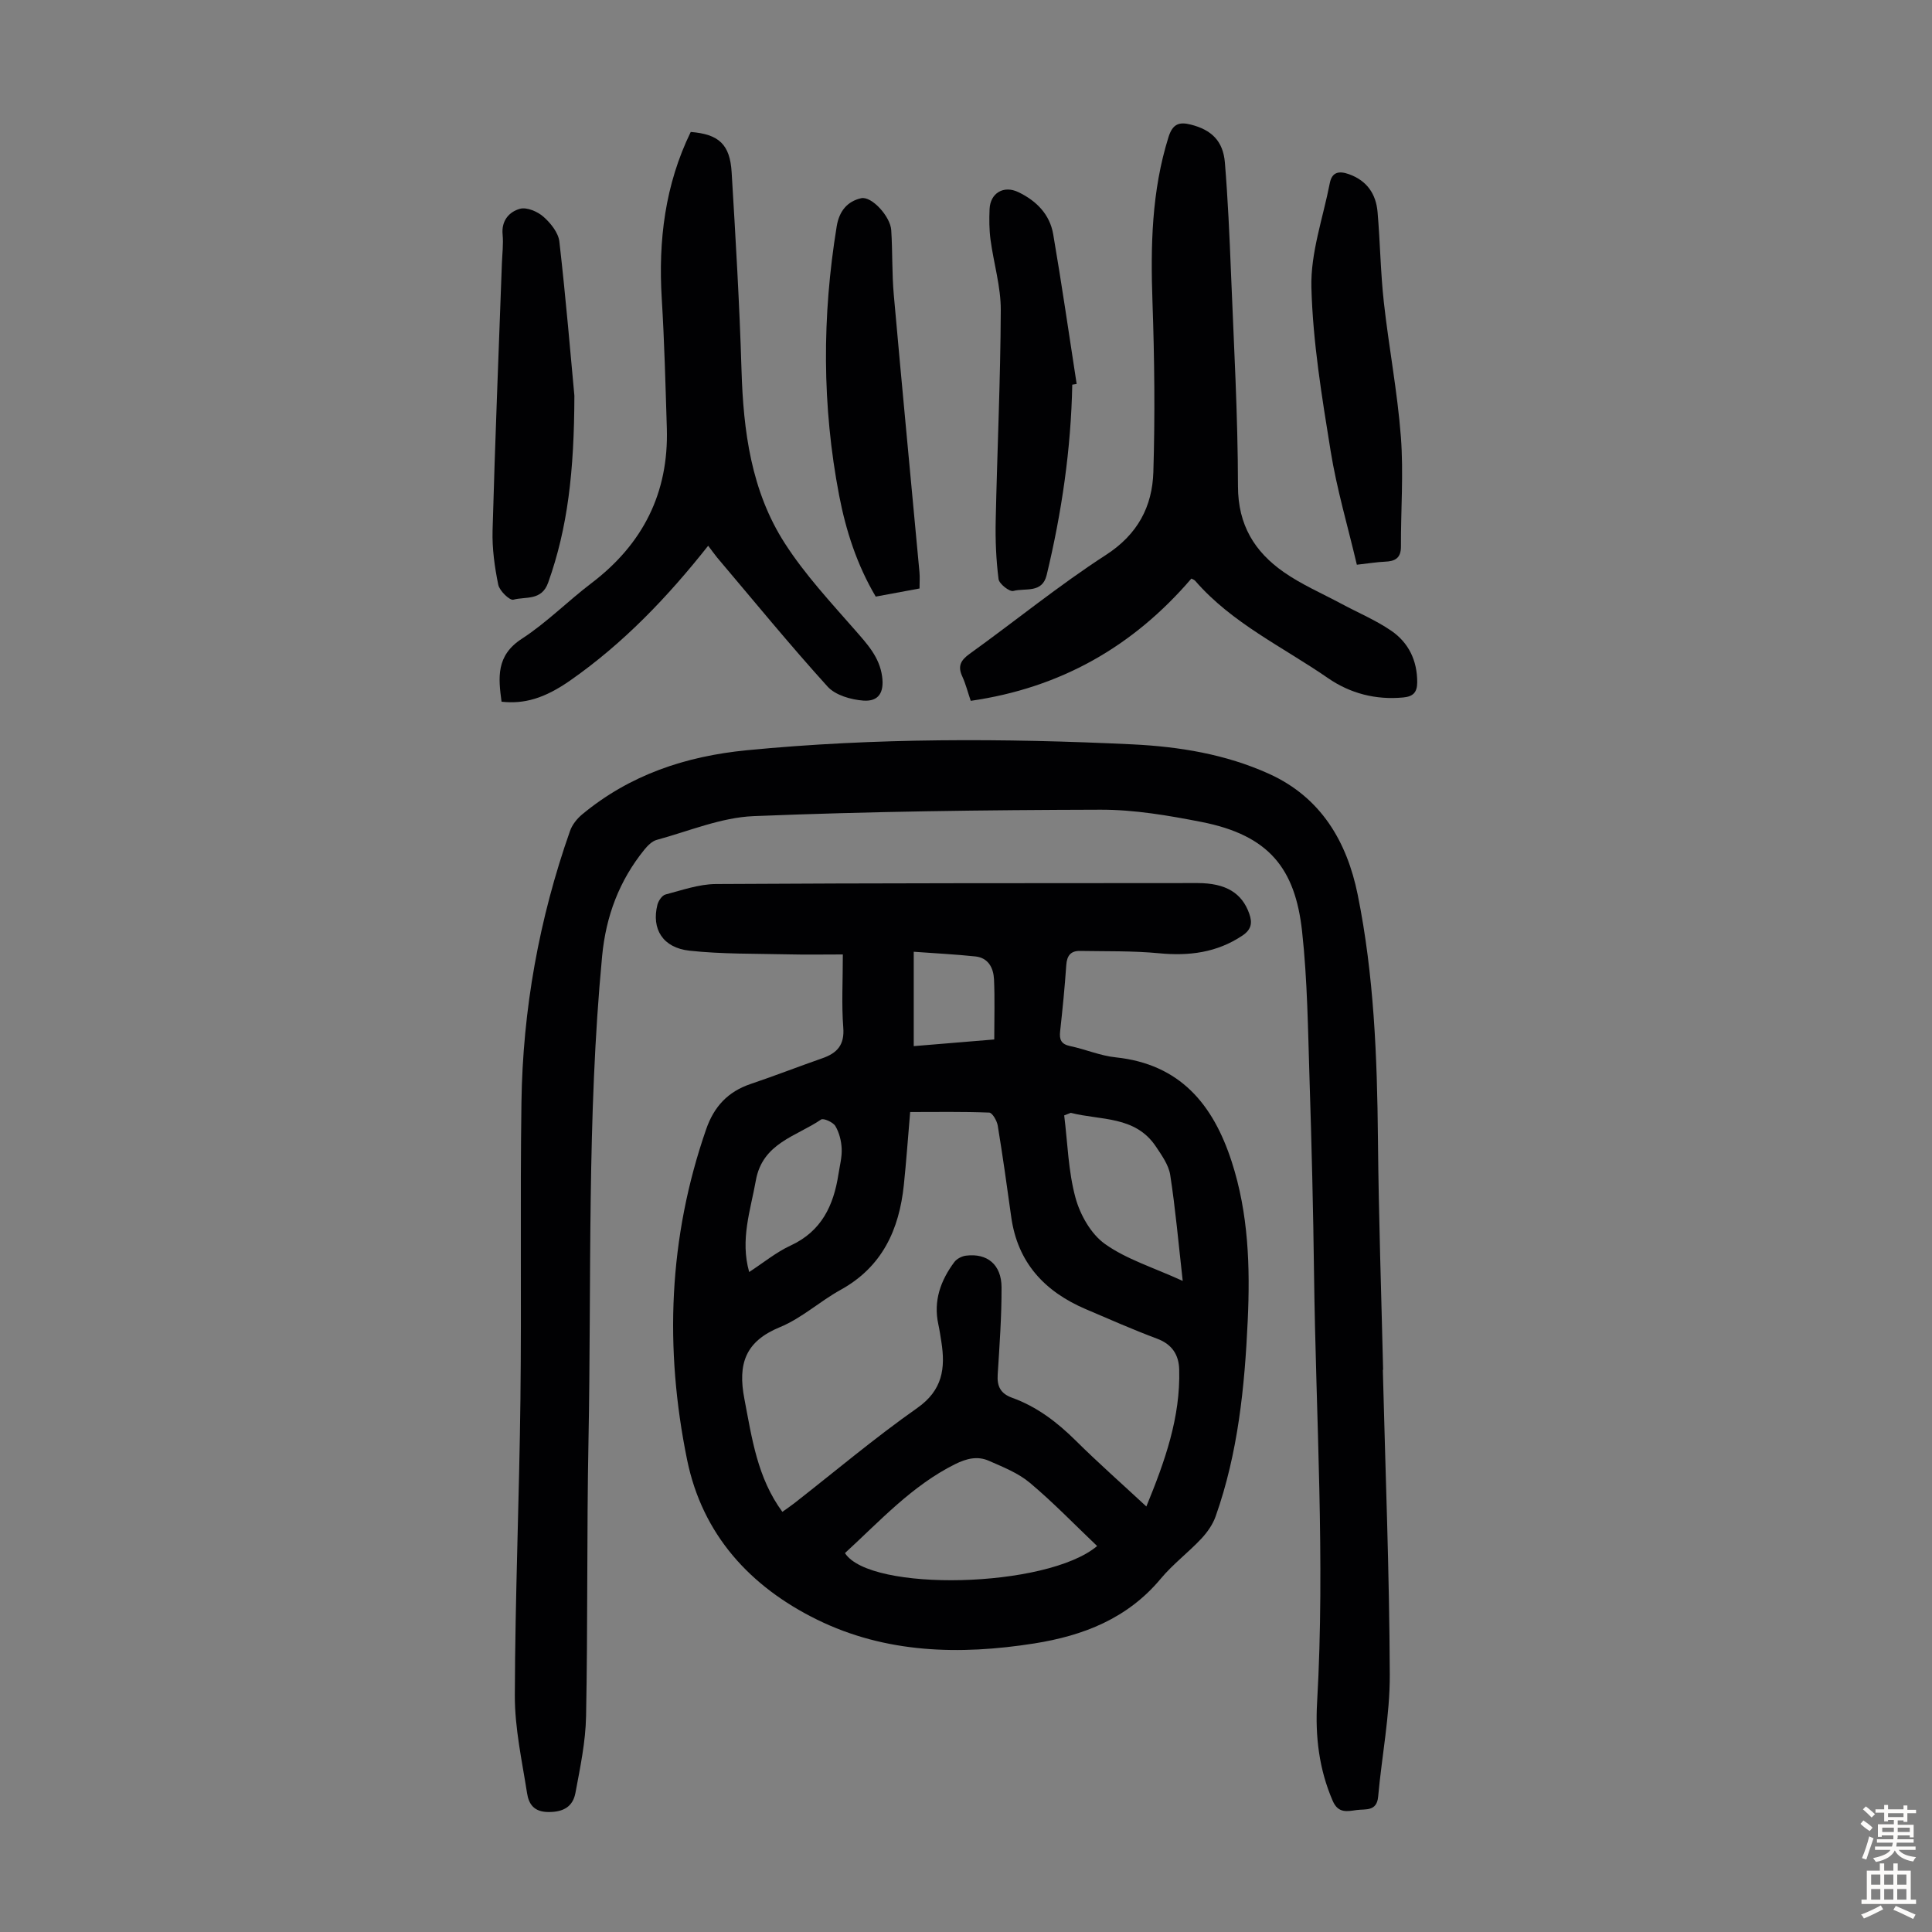
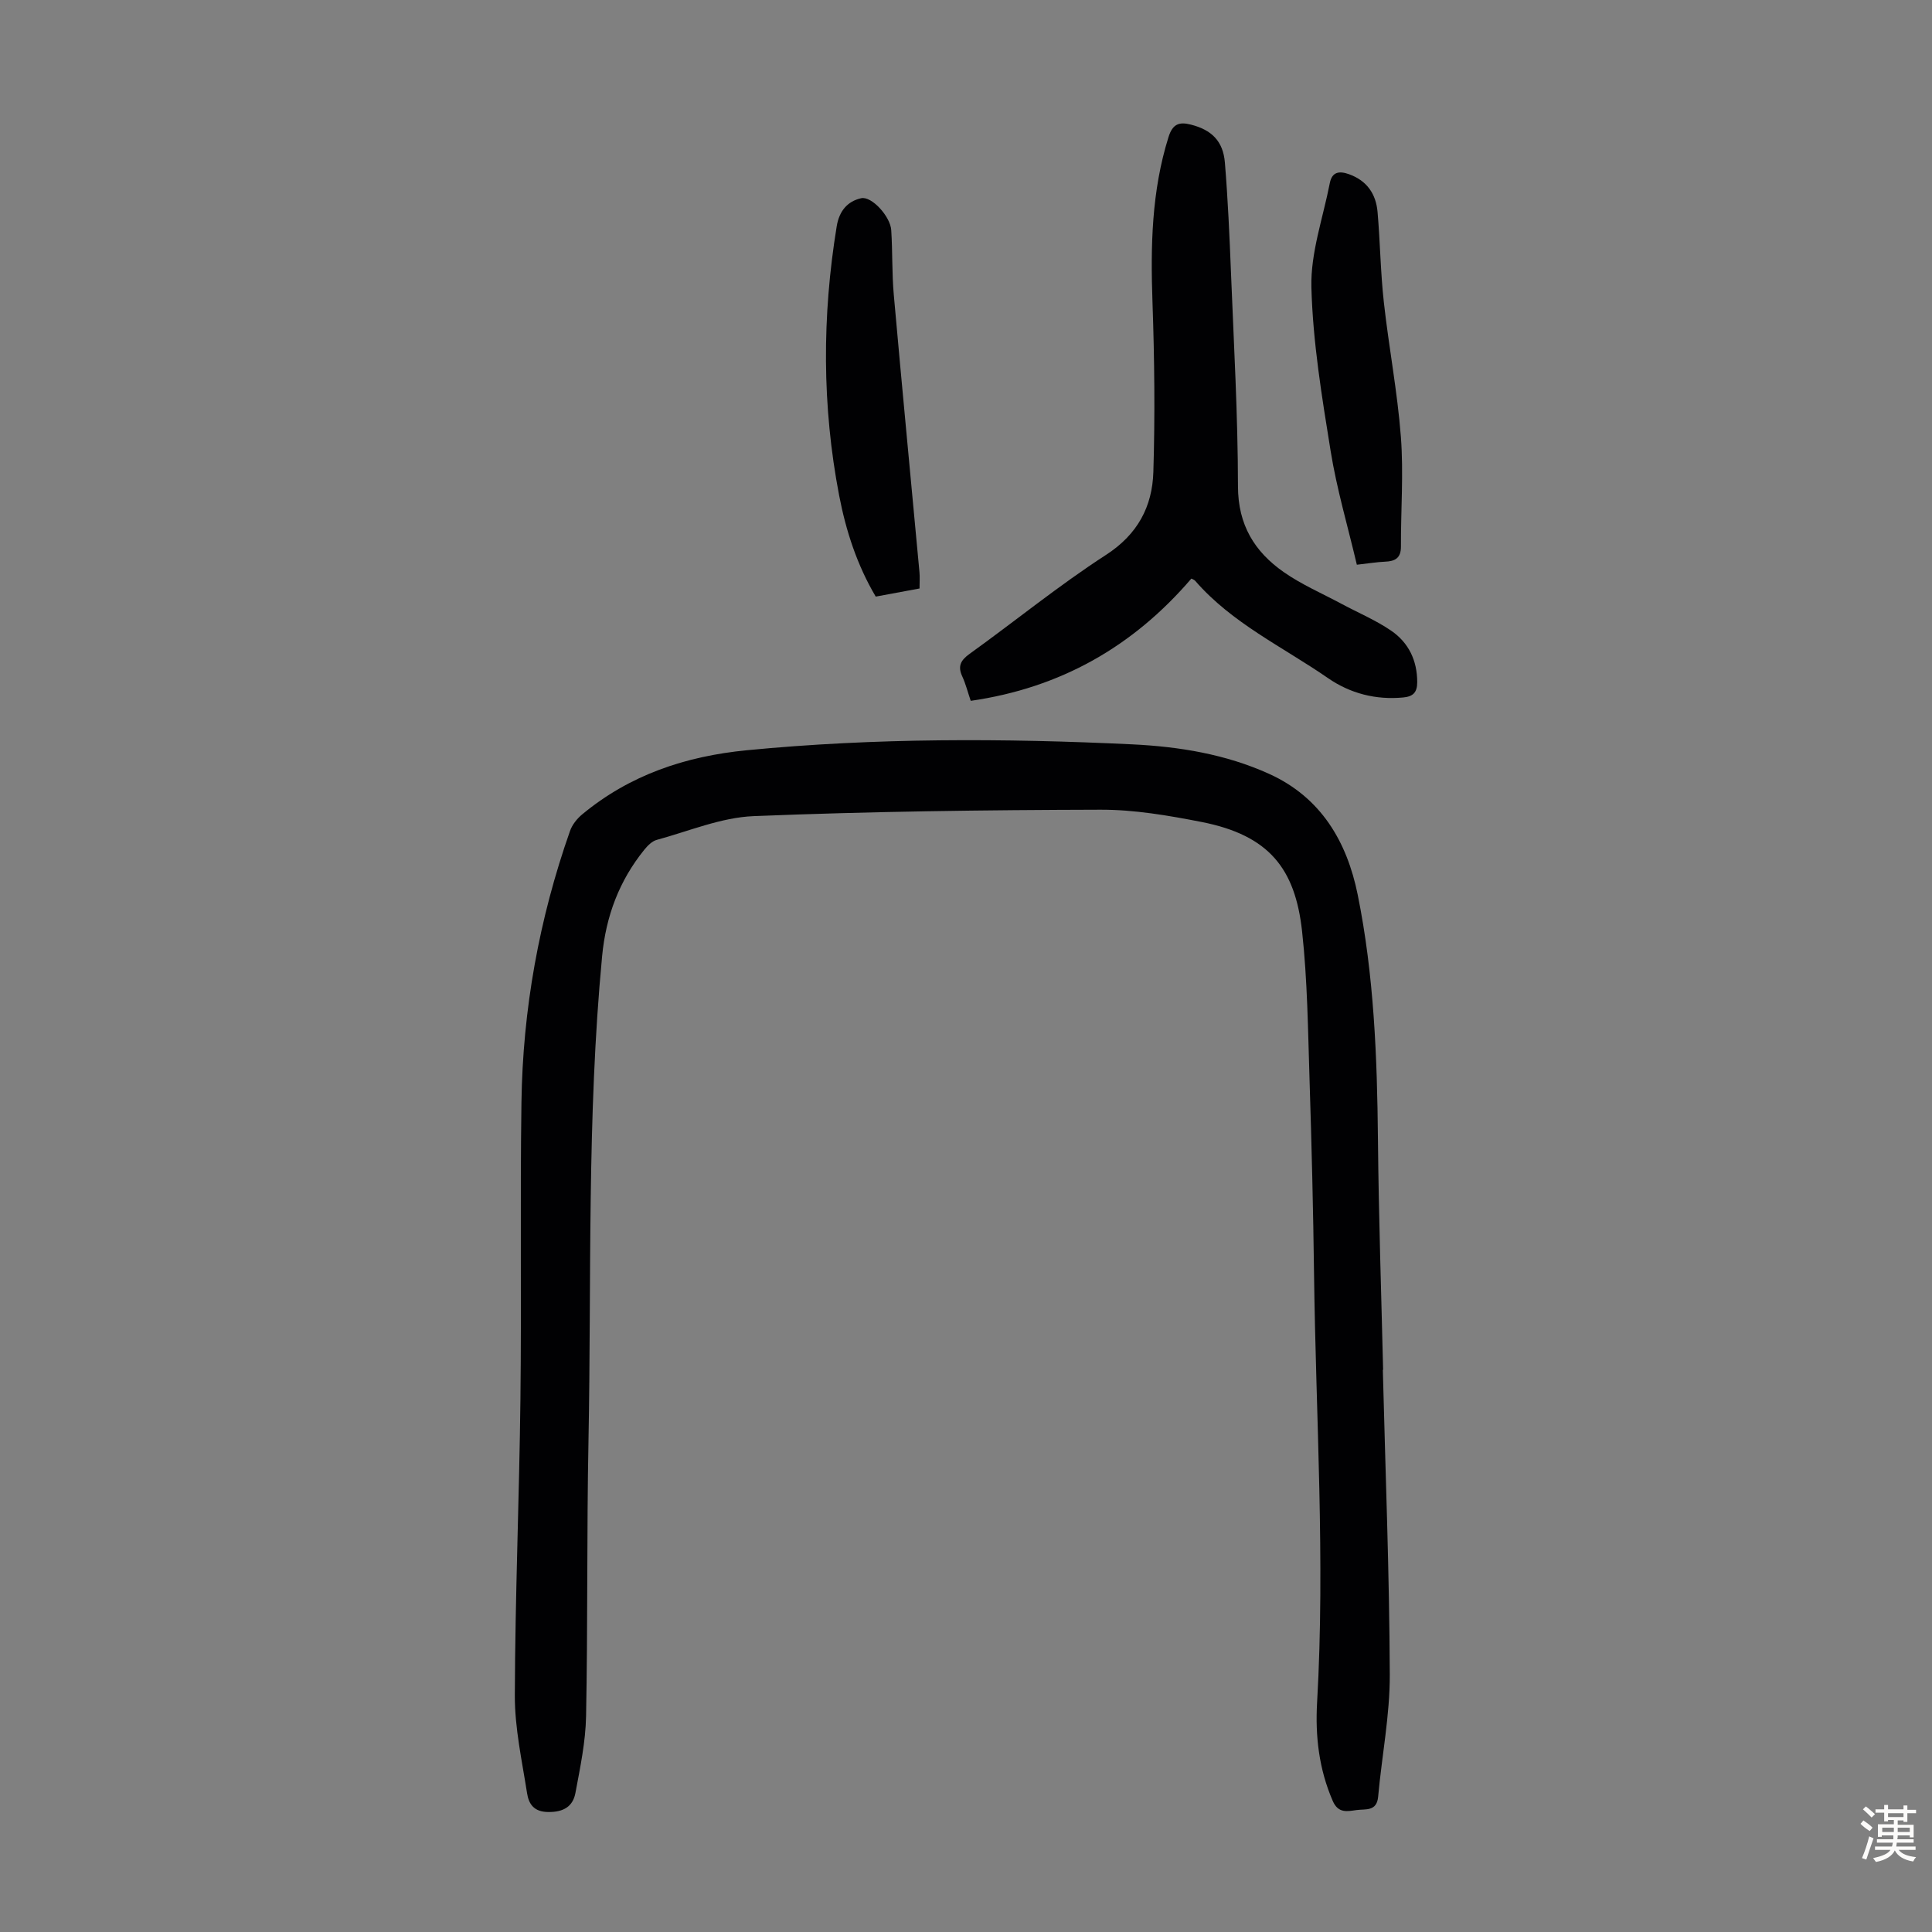
<svg xmlns="http://www.w3.org/2000/svg" enable-background="new 0 0 400 400" viewBox="0 0 400 400">
  <rect x="0" y="0" width="400" height="400" fill="#808080" stroke="none" />
  <g fill="#010103">
-     <path d="m174.5 197.61c-4.01 0-7.67.07-11.32-.02-6.81-.16-13.66-.03-20.42-.76-5.55-.6-7.91-4.51-6.65-9.51.21-.82.96-1.93 1.66-2.12 3.44-.9 6.95-2.15 10.44-2.17 33.24-.2 66.48-.18 99.72-.2 5.89 0 9.21 2.08 10.71 6.32.7 1.96.42 3.32-1.41 4.55-5.31 3.55-11.06 4.26-17.3 3.66-5.41-.52-10.89-.38-16.34-.48-1.9-.03-2.7.98-2.83 2.93-.31 4.57-.77 9.14-1.27 13.7-.19 1.73.19 2.67 2.07 3.07 3.17.66 6.23 2 9.42 2.33 13.32 1.4 20.18 9.72 24.03 21.6 3.48 10.73 3.83 21.76 3.32 32.86-.63 13.77-2 27.45-6.64 40.56-.6 1.71-1.75 3.34-3 4.67-2.68 2.85-5.87 5.25-8.36 8.24-6.87 8.25-16.03 11.81-26.21 13.42-15.43 2.43-30.74 2.06-44.97-4.94-13.82-6.8-23.72-17.57-26.89-33.07-4.72-23.1-3.86-46.01 3.95-68.47 1.62-4.67 4.5-7.77 9.19-9.35 4.98-1.68 9.87-3.59 14.83-5.32 3.09-1.07 4.65-2.76 4.36-6.38-.37-4.74-.09-9.55-.09-15.12zm-12.52 115.4c.86-.62 1.69-1.17 2.47-1.78 8.46-6.61 16.68-13.55 25.46-19.72 5.25-3.69 5.85-8.22 4.99-13.7-.19-1.21-.37-2.43-.63-3.63-1.05-4.85.47-9.06 3.31-12.88.51-.68 1.56-1.23 2.42-1.33 4.4-.55 7.34 1.85 7.36 6.55.02 6.03-.42 12.06-.8 18.08-.16 2.46.62 3.94 3.01 4.8 5.13 1.85 9.34 5.08 13.2 8.91 4.59 4.55 9.46 8.84 14.57 13.59 3.85-9.37 7.08-18.46 6.8-28.38-.08-2.97-1.44-5.18-4.53-6.34-5.01-1.88-9.92-4.04-14.85-6.15-8.5-3.64-14.09-9.63-15.4-19.1-.87-6.31-1.76-12.62-2.79-18.9-.17-1-1.12-2.65-1.76-2.68-5.44-.22-10.89-.12-16.37-.12-.46 5.33-.8 10.22-1.31 15.11-.97 9.26-4.47 16.95-13.09 21.71-4.3 2.37-8.06 5.87-12.54 7.71-7.22 2.96-8.78 7.64-7.38 14.88 1.56 8.14 2.67 16.31 7.86 23.37zm12.96 8.54c5.17 8.09 41.8 7.31 52.21-1.46-4.66-4.43-9.08-9.03-13.95-13.11-2.41-2.02-5.54-3.25-8.47-4.54-2.34-1.03-4.59-.49-6.99.7-8.89 4.43-15.45 11.66-22.8 18.41zm46.75-91.15c-.45.18-.91.35-1.36.53.71 5.69.84 11.54 2.33 17.02.96 3.55 3.21 7.54 6.11 9.6 4.43 3.16 9.93 4.83 16.1 7.65-.89-7.92-1.51-14.96-2.59-21.94-.32-2.07-1.75-4.06-2.97-5.89-4.28-6.4-11.46-5.38-17.62-6.97zm-66.58 32.96c2.97-1.94 5.6-4.11 8.59-5.49 6.41-2.96 8.89-8.3 9.89-14.75.27-1.76.75-3.54.67-5.3-.07-1.6-.5-3.33-1.31-4.69-.48-.8-2.47-1.68-2.96-1.34-5.11 3.5-12.11 4.83-13.5 12.61-1.11 6.21-3.28 12.25-1.38 18.96zm34.07-66.31v19.54c5.72-.47 11.18-.92 16.67-1.38 0-4.44.13-8.44-.05-12.43-.11-2.36-1.16-4.47-3.85-4.76-4.15-.44-8.33-.64-12.77-.97z" />
    <path d="m286.3 283.61c.53 21.03 1.36 42.06 1.44 63.09.03 8.42-1.65 16.84-2.41 25.28-.28 3.12-2.62 2.52-4.45 2.77-1.92.26-3.81.76-4.96-1.91-2.84-6.55-3.63-13.38-3.23-20.35 1.69-29.55-.25-59.06-.63-88.59-.17-13.43-.5-26.85-.93-40.27-.33-10.29-.43-20.62-1.55-30.83-1.42-12.89-6.75-19.86-20.81-22.62-6.89-1.35-13.95-2.56-20.93-2.54-23.93.06-47.88.36-71.79 1.33-6.75.27-13.41 3.11-20.08 4.92-.97.26-1.88 1.19-2.56 2.02-5.21 6.44-7.96 13.75-8.75 22.07-3.17 33.37-2.18 66.85-2.82 100.28-.37 19.02-.13 38.05-.5 57.06-.1 5.31-1.22 10.62-2.2 15.87-.52 2.8-2.42 3.99-5.59 3.97-3.06-.01-4.09-1.71-4.43-3.92-1.05-6.71-2.55-13.46-2.53-20.19.06-20.46.92-40.92 1.16-61.38.24-20.47-.08-40.95.21-61.43.27-19.25 3.66-38.03 10.06-56.21.45-1.28 1.44-2.53 2.49-3.4 9.89-8.21 21.41-12.06 34.12-13.3 26.58-2.58 53.17-2.49 79.79-1.22 9.75.47 19.36 2.04 28.36 6.12 10.75 4.88 16.09 14.06 18.31 24.97 3.39 16.71 4.04 33.72 4.2 50.76.15 15.89.69 31.77 1.07 47.66-.03-.01-.04-.01-.06-.01z" />
    <path d="m246.66 119.79c-12.08 14.09-27.1 22.63-45.68 25.31-.66-1.94-1.06-3.56-1.75-5.05-.99-2.13-.33-3.35 1.52-4.68 9.44-6.79 18.49-14.18 28.24-20.49 6.57-4.25 9.58-10.01 9.8-17.16.36-11.71.23-23.45-.18-35.16-.41-11.58-.19-23 3.32-34.19.85-2.72 2.21-3.19 4.63-2.57 4.26 1.08 6.67 3.38 7.04 7.86.62 7.57.96 15.17 1.26 22.76.59 14.76 1.43 29.52 1.45 44.28.01 7.97 3.43 13.53 9.48 17.75 3.72 2.6 7.98 4.43 12 6.59 3.43 1.84 7.08 3.37 10.27 5.56 3.57 2.46 5.36 6.13 5.36 10.64 0 2.16-.9 2.97-2.87 3.16-5.7.55-11.01-.83-15.61-4.01-9.34-6.46-19.86-11.34-27.5-20.15-.21-.23-.57-.33-.78-.45z" />
-     <path d="m146.62 112.99c-8.4 10.63-17.57 20.22-28.57 27.9-5.33 3.72-9.54 4.91-14.21 4.39-.67-4.99-1.16-9.56 4.2-13.03 5.13-3.33 9.51-7.79 14.41-11.51 10.65-8.09 16.02-18.68 15.61-32.09-.28-8.94-.5-17.89-1.05-26.81-.74-12.03.68-23.61 6-34.52 5.8.46 8.13 2.56 8.47 8.37.82 13.62 1.63 27.24 2.04 40.88.38 12.7 2.01 25.12 8.99 35.95 4.13 6.42 9.43 12.12 14.48 17.89 2.54 2.91 5.09 5.61 5.64 9.63.45 3.26-.66 5.25-3.89 5.01-2.56-.19-5.77-1.11-7.39-2.89-7.87-8.69-15.3-17.78-22.88-26.73-.63-.77-1.2-1.59-1.85-2.44z" />
    <path d="m190.38 121.84c-2.92.54-5.85 1.08-9.07 1.68-3.85-6.5-6.16-13.58-7.57-20.92-3.56-18.53-3.55-37.12-.51-55.74.52-3.18 2.22-5.18 5.06-5.82 2.17-.49 6.05 3.78 6.23 6.6.29 4.46.13 8.95.53 13.4 1.7 19.16 3.55 38.32 5.32 57.47.09 1 .01 2 .01 3.33z" />
-     <path d="m118.92 81.92c-.04 15.7-1.39 27.39-5.43 38.71-1.36 3.82-4.68 2.84-7.2 3.53-.75.21-2.87-1.83-3.13-3.09-.75-3.67-1.28-7.47-1.18-11.2.51-18.43 1.26-36.86 1.93-55.29.07-2.01.34-4.04.15-6.03-.28-2.89 1.38-4.71 3.59-5.32 1.4-.39 3.64.56 4.86 1.64 1.49 1.31 3.09 3.3 3.3 5.14 1.36 11.87 2.35 23.78 3.11 31.91z" />
    <path d="m280.92 116.92c-1.87-7.95-4.16-15.67-5.43-23.56-1.81-11.22-3.68-22.53-3.98-33.85-.19-7.16 2.41-14.4 3.81-21.59.46-2.38 1.98-2.57 4.01-1.84 3.7 1.34 5.56 4.1 5.88 7.82.54 6.22.61 12.48 1.3 18.67 1.03 9.32 2.82 18.57 3.53 27.91.57 7.52-.02 15.12.01 22.68.01 2.39-1.21 3.05-3.3 3.13-1.66.07-3.32.35-5.83.63z" />
-     <path d="m222 79.64c-.26 13.34-2.18 26.46-5.3 39.42-.93 3.86-4.47 2.63-6.89 3.29-.79.22-2.94-1.46-3.07-2.45-.51-4.01-.68-8.1-.59-12.16.31-14.51.99-29.02 1.05-43.54.02-4.85-1.47-9.69-2.12-14.55-.28-2.09-.29-4.23-.2-6.34.14-3.37 2.94-4.99 5.96-3.53 3.73 1.79 6.5 4.59 7.21 8.69 1.77 10.31 3.26 20.67 4.86 31.02-.31.05-.61.1-.91.15z" />
  </g>
  <path d="m385.2 377.6.6-.7c.6.4 1.3.9 1.9 1.5l-.6.7c-.8-.5-1.4-1-1.9-1.5zm.3 7.1c.6-1.4 1.1-2.9 1.5-4.5.3.1.6.3.9.4-.5 1.4-1 2.9-1.5 4.4zm.2-10.1.6-.6c.7.5 1.3 1.1 1.9 1.6l-.7.7c-.6-.6-1.2-1.2-1.8-1.7zm8.4-.8h.8v.9h1.8v.7h-1.8v1.8h-.8v-.3h-1.2v.9h3.3v2.6h-.8v-.4h-2.5c0 .3 0 .6-.1.8h3.4v.7h-3.5c0 .3-.1.6-.1.8h4v.7h-3.5c.7.9 1.9 1.3 3.6 1.5-.2.2-.4.5-.6.9-1.9-.3-3.2-1.1-3.8-2.3-.5 1.1-1.8 2-3.9 2.4-.2-.3-.4-.5-.6-.8 1.9-.4 3.1-.9 3.6-1.7h-3.2v-.7h3.5c.1-.2.1-.5.2-.8h-3.3v-.7h3.4c0-.2 0-.5 0-.8h-2.4v.3h-.8v-2.6h3.3v-.9h-1.2v.3h-.8v-1.8h-1.8v-.7h1.8v-.9h.8v.9h3.2zm-4.4 5.5h2.4c0-.3 0-.6 0-.9h-2.4zm1.2-3.1h3.2v-.8h-3.2zm4.4 2.2h-2.4v.9h2.5v-.9z" fill="#fcfbfa" />
-   <path d="m389.2 385.8h.9v1.5h1.9v-1.5h.9v1.5h2.7v6h1.1v.9h-11.3v-.9h1.1v-6h2.7zm.2 8.7.5.8c-1.2.6-2.5 1.3-4 1.9-.2-.3-.3-.6-.6-.8 1.6-.6 3-1.3 4.1-1.9zm-2-4.3h1.9v-2.1h-1.9zm0 3.1h1.9v-2.2h-1.9zm2.7-3.1h1.9v-2.1h-1.9zm0 3.1h1.9v-2.2h-1.9zm2.4 1.3c1.4.6 2.7 1.2 4.1 1.8l-.5.9c-1.5-.7-2.8-1.4-4.1-1.9zm2.2-6.5h-1.9v2.1h1.9zm-1.9 5.2h1.9v-2.2h-1.9z" fill="#fcfbfa" />
</svg>